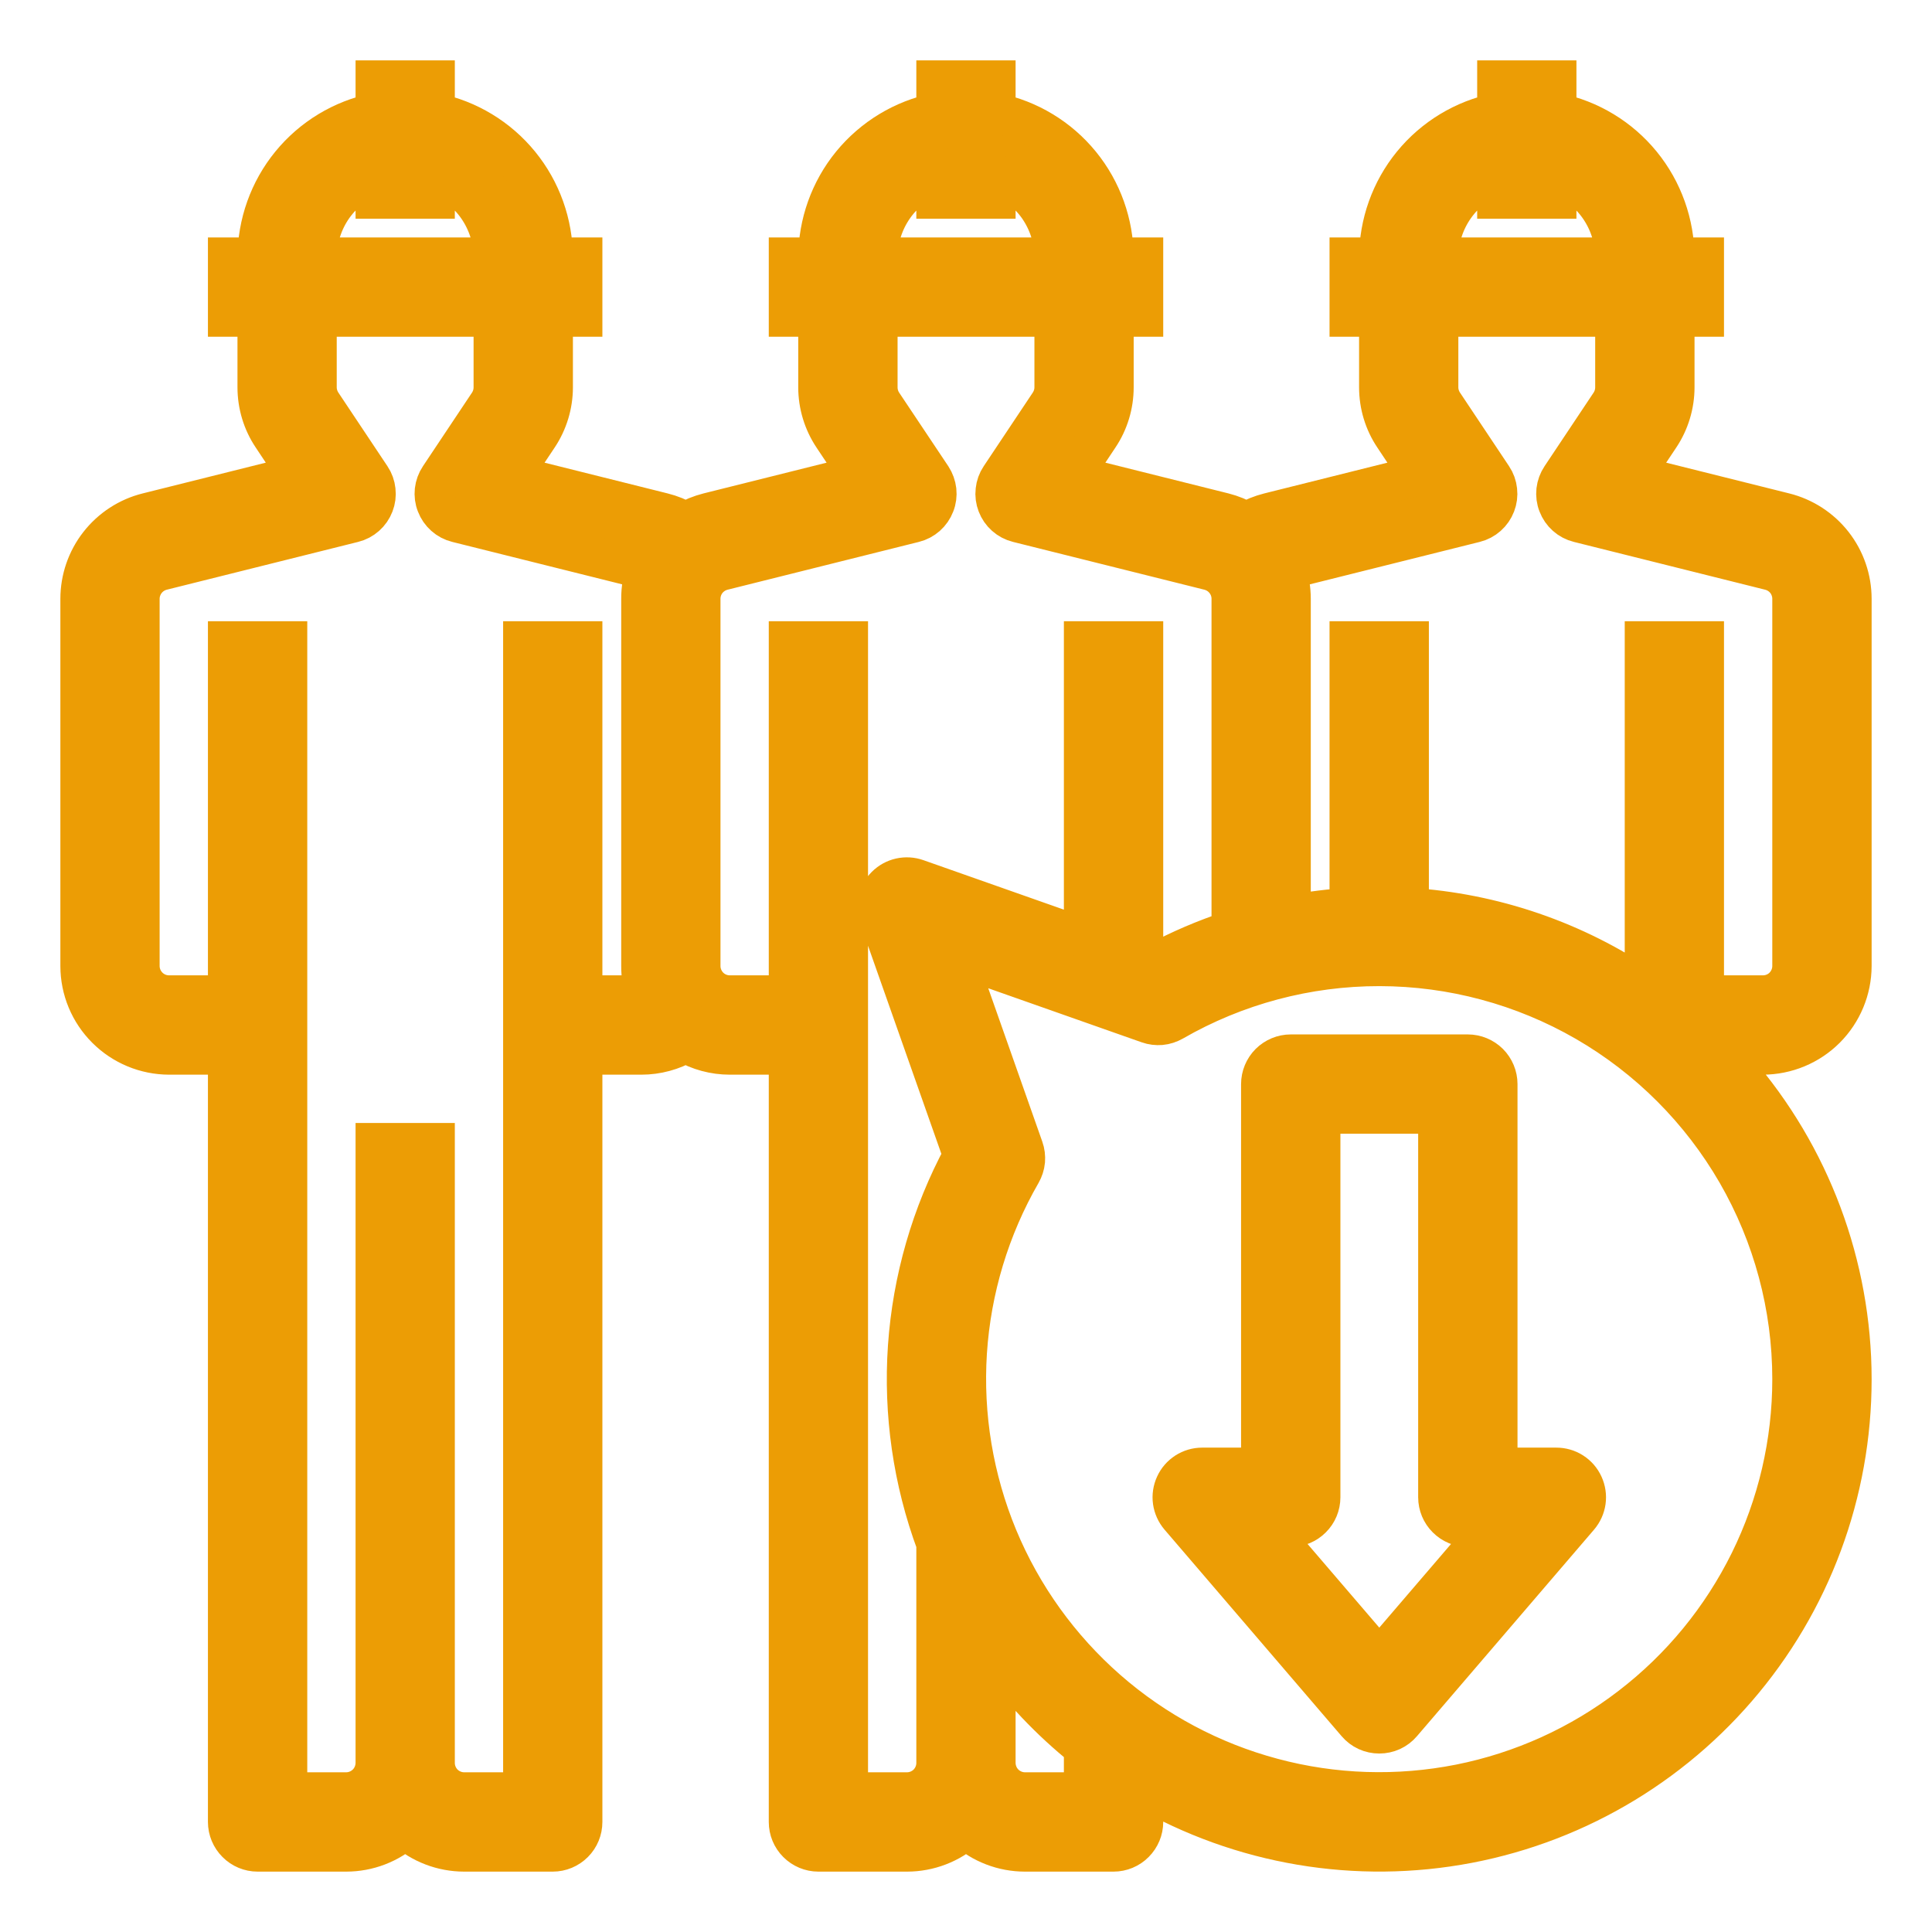
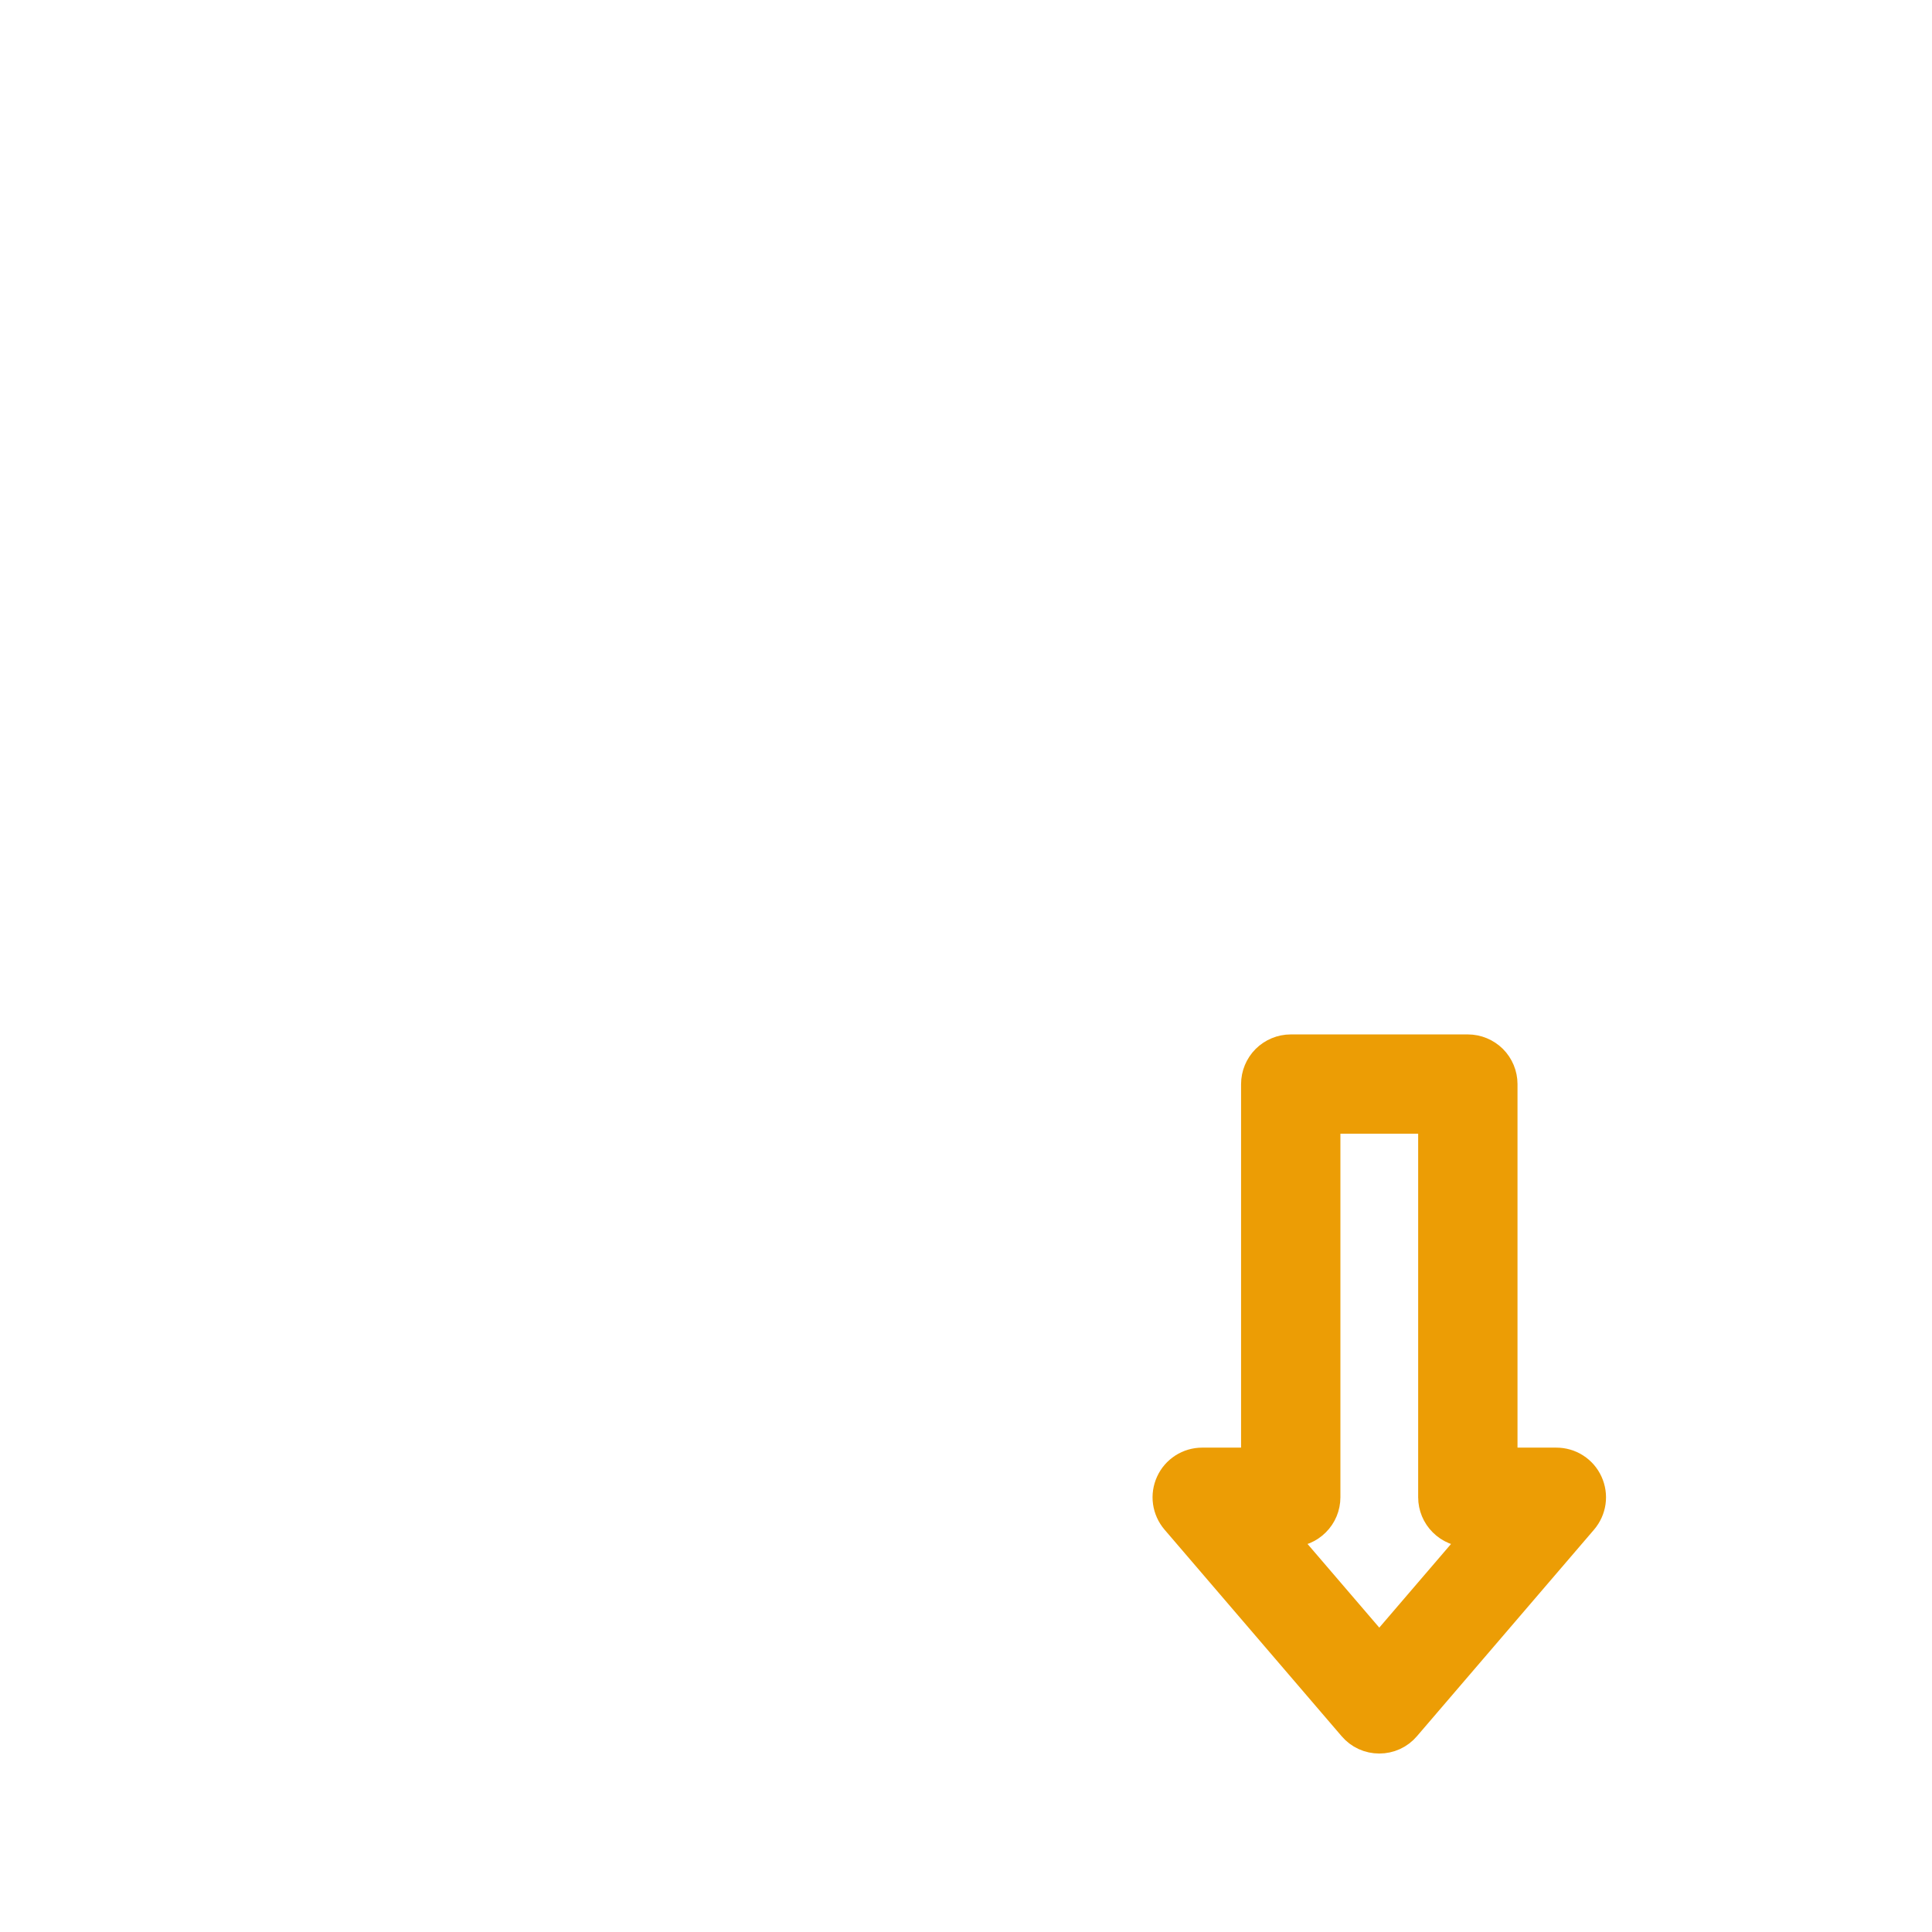
<svg xmlns="http://www.w3.org/2000/svg" width="24" height="24" viewBox="0 0 24 24" fill="none">
-   <path d="M23 12V7.439C23 7.194 22.918 6.955 22.767 6.762C22.616 6.569 22.404 6.431 22.166 6.372L20.293 5.904L20.615 5.421C20.735 5.241 20.8 5.028 20.8 4.811V3.933H21.166V3.2H20.8C20.799 2.778 20.653 2.368 20.386 2.041C20.119 1.714 19.747 1.489 19.333 1.404V1H18.6V1.404C18.186 1.489 17.814 1.714 17.547 2.041C17.28 2.368 17.134 2.778 17.133 3.2H16.766V3.933H17.133V4.811C17.133 5.028 17.197 5.241 17.318 5.421L17.639 5.904L15.766 6.372C15.667 6.397 15.571 6.435 15.483 6.487C15.394 6.436 15.299 6.397 15.2 6.372L13.327 5.904L13.648 5.421C13.769 5.241 13.833 5.028 13.833 4.811V3.933H14.2V3.2H13.833C13.832 2.778 13.686 2.368 13.419 2.041C13.152 1.714 12.78 1.489 12.366 1.404V1H11.633V1.404C11.219 1.489 10.848 1.714 10.58 2.041C10.313 2.368 10.167 2.778 10.166 3.2H9.8V3.933H10.166V4.811C10.166 5.028 10.231 5.241 10.351 5.421L10.673 5.904L8.8 6.372C8.701 6.397 8.605 6.436 8.517 6.487C8.428 6.435 8.333 6.397 8.233 6.372L6.36 5.904L6.682 5.421C6.802 5.241 6.867 5.028 6.867 4.811V3.933H7.233V3.2H6.867C6.866 2.778 6.72 2.368 6.453 2.041C6.186 1.714 5.814 1.489 5.4 1.404V1H4.667V1.404C4.253 1.489 3.881 1.714 3.614 2.041C3.347 2.368 3.201 2.778 3.2 3.2H2.833V3.933H3.2V4.811C3.2 5.028 3.264 5.241 3.385 5.421L3.706 5.904L1.833 6.372C1.595 6.431 1.384 6.569 1.233 6.762C1.082 6.955 1 7.194 1 7.439V12C1 12.291 1.116 12.571 1.323 12.777C1.529 12.983 1.808 13.099 2.1 13.1H2.833V22.633C2.833 22.73 2.872 22.823 2.941 22.892C3.009 22.961 3.103 23 3.2 23H4.3C4.571 23 4.832 22.9 5.033 22.719C5.235 22.9 5.496 23 5.767 23H6.867C6.964 23 7.057 22.961 7.126 22.892C7.195 22.823 7.233 22.73 7.233 22.633V13.1H7.967C8.16 13.1 8.349 13.049 8.517 12.952C8.684 13.049 8.873 13.1 9.066 13.1H9.8V22.633C9.8 22.73 9.838 22.823 9.907 22.892C9.976 22.961 10.069 23 10.166 23H11.267C11.537 23 11.799 22.9 12 22.719C12.201 22.9 12.462 23 12.733 23H13.833C13.93 23 14.024 22.961 14.092 22.892C14.161 22.823 14.2 22.73 14.2 22.633V22.212C15.42 22.918 16.854 23.16 18.239 22.895C19.623 22.63 20.866 21.875 21.739 20.768C22.613 19.662 23.058 18.277 22.994 16.869C22.929 15.46 22.36 14.122 21.389 13.1H21.9C22.191 13.099 22.471 12.983 22.677 12.777C22.883 12.571 22.999 12.291 23 12V12ZM4.667 2.163V2.467H5.4V2.163C5.614 2.239 5.8 2.38 5.931 2.565C6.062 2.751 6.133 2.973 6.133 3.2H3.933C3.934 2.973 4.004 2.751 4.135 2.565C4.267 2.38 4.452 2.239 4.667 2.163V2.163ZM8.028 12.361C8.007 12.364 7.987 12.366 7.967 12.366H7.233V7.967H6.5V22.266H5.767C5.669 22.266 5.576 22.227 5.507 22.159C5.439 22.09 5.4 21.997 5.4 21.9V14.2H4.667V21.9C4.666 21.997 4.628 22.09 4.559 22.159C4.49 22.227 4.397 22.266 4.3 22.266H3.567V7.967H2.833V12.366H2.1C2.003 12.366 1.91 12.328 1.841 12.259C1.772 12.19 1.733 12.097 1.733 12V7.439C1.733 7.357 1.761 7.278 1.811 7.213C1.861 7.149 1.932 7.103 2.011 7.083L4.389 6.489C4.446 6.475 4.499 6.447 4.543 6.408C4.587 6.369 4.621 6.32 4.642 6.265C4.663 6.211 4.671 6.152 4.664 6.093C4.658 6.035 4.638 5.979 4.605 5.93L3.995 5.015C3.955 4.954 3.933 4.884 3.933 4.811V3.933H6.133V4.811C6.133 4.884 6.112 4.954 6.072 5.015L5.462 5.93C5.429 5.979 5.409 6.035 5.402 6.093C5.396 6.152 5.403 6.211 5.425 6.265C5.446 6.32 5.48 6.369 5.524 6.408C5.568 6.447 5.621 6.475 5.678 6.489L8.028 7.076C7.987 7.193 7.966 7.316 7.967 7.439V12C7.966 12.123 7.987 12.245 8.028 12.361ZM18.6 2.163V2.467H19.333V2.163C19.547 2.239 19.733 2.38 19.864 2.565C19.995 2.751 20.066 2.973 20.066 3.2H17.866C17.867 2.973 17.937 2.751 18.069 2.565C18.2 2.38 18.385 2.239 18.6 2.163V2.163ZM11.633 2.163V2.467H12.366V2.163C12.581 2.239 12.766 2.38 12.898 2.565C13.029 2.751 13.1 2.973 13.1 3.2H10.9C10.9 2.973 10.971 2.751 11.102 2.565C11.233 2.38 11.419 2.239 11.633 2.163V2.163ZM11.633 19.175V21.9C11.633 21.997 11.594 22.09 11.526 22.159C11.457 22.227 11.364 22.266 11.267 22.266H10.533V7.967H9.8V12.366H9.066C8.969 12.366 8.876 12.328 8.807 12.259C8.739 12.19 8.7 12.097 8.7 12V7.439C8.7 7.357 8.727 7.278 8.777 7.213C8.828 7.149 8.898 7.103 8.978 7.083L11.355 6.489C11.412 6.475 11.465 6.447 11.509 6.408C11.553 6.369 11.587 6.32 11.608 6.265C11.63 6.211 11.637 6.152 11.631 6.093C11.624 6.035 11.604 5.979 11.572 5.93L10.961 5.015C10.921 4.954 10.9 4.884 10.9 4.811V3.933H13.1V4.811C13.1 4.884 13.078 4.954 13.038 5.015L12.428 5.93C12.395 5.979 12.375 6.035 12.369 6.093C12.362 6.152 12.37 6.211 12.391 6.265C12.412 6.32 12.446 6.369 12.49 6.408C12.534 6.447 12.587 6.475 12.644 6.489L15.022 7.083C15.101 7.103 15.172 7.149 15.222 7.213C15.273 7.278 15.3 7.357 15.3 7.439V11.56C14.973 11.667 14.656 11.803 14.353 11.966L14.2 11.912V7.967H13.466V11.653L11.388 10.921C11.323 10.898 11.253 10.894 11.185 10.909C11.118 10.924 11.056 10.958 11.007 11.007C10.958 11.056 10.924 11.118 10.909 11.185C10.894 11.253 10.898 11.323 10.921 11.388L11.966 14.353C11.571 15.087 11.338 15.897 11.28 16.728C11.223 17.559 11.343 18.393 11.633 19.175V19.175ZM13.466 22.266H12.733C12.636 22.266 12.543 22.227 12.474 22.159C12.405 22.09 12.367 21.997 12.366 21.9V20.549C12.679 20.984 13.049 21.374 13.466 21.709V22.266ZM22.266 17.133C22.266 17.92 22.085 18.696 21.737 19.402C21.388 20.108 20.883 20.724 20.258 21.203C19.634 21.683 18.908 22.012 18.136 22.166C17.364 22.319 16.567 22.294 15.807 22.09C15.047 21.887 14.343 21.512 13.751 20.993C13.159 20.474 12.694 19.827 12.392 19.1C12.091 18.373 11.96 17.587 12.01 16.801C12.061 16.016 12.291 15.253 12.684 14.571C12.71 14.525 12.727 14.474 12.732 14.421C12.736 14.368 12.73 14.315 12.712 14.265L11.867 11.867L14.265 12.712C14.315 12.73 14.368 12.736 14.421 12.732C14.474 12.727 14.525 12.71 14.571 12.684C15.351 12.235 16.236 11.999 17.137 12C18.037 12.001 18.922 12.239 19.701 12.689C20.481 13.14 21.128 13.788 21.579 14.568C22.029 15.348 22.266 16.232 22.266 17.133V17.133ZM21.166 12.366V7.967H20.433V12.285C19.564 11.691 18.55 11.343 17.5 11.278V7.967H16.766V11.278C16.52 11.293 16.275 11.324 16.033 11.37V7.439C16.033 7.316 16.012 7.193 15.972 7.076L18.322 6.489C18.379 6.475 18.432 6.447 18.476 6.408C18.52 6.369 18.554 6.32 18.575 6.265C18.596 6.211 18.604 6.152 18.597 6.093C18.591 6.035 18.571 5.979 18.538 5.93L17.928 5.015C17.888 4.954 17.866 4.884 17.866 4.811V3.933H20.066V4.811C20.066 4.884 20.045 4.954 20.005 5.015L19.395 5.93C19.362 5.979 19.342 6.035 19.335 6.093C19.329 6.152 19.336 6.211 19.358 6.265C19.379 6.32 19.413 6.369 19.457 6.408C19.501 6.447 19.554 6.475 19.611 6.489L21.988 7.083C22.068 7.103 22.138 7.149 22.189 7.213C22.239 7.278 22.266 7.357 22.266 7.439V12C22.266 12.097 22.227 12.19 22.159 12.259C22.09 12.328 21.997 12.366 21.9 12.366H21.166Z" fill="#EC9D05" stroke="#EC9D05" stroke-width="0.5" />
  <path d="M19.334 18.233H18.601V13.467C18.601 13.37 18.562 13.276 18.493 13.207C18.424 13.139 18.331 13.1 18.234 13.1H16.034C15.937 13.1 15.844 13.139 15.775 13.207C15.706 13.276 15.667 13.37 15.667 13.467V18.233H14.934C14.864 18.233 14.795 18.253 14.736 18.291C14.677 18.329 14.63 18.383 14.601 18.447C14.572 18.511 14.561 18.581 14.571 18.651C14.581 18.72 14.61 18.785 14.656 18.839L16.856 21.405C16.89 21.445 16.933 21.478 16.981 21.5C17.029 21.522 17.081 21.533 17.134 21.533C17.187 21.533 17.239 21.522 17.287 21.5C17.335 21.478 17.378 21.445 17.412 21.405L19.612 18.839C19.658 18.785 19.687 18.72 19.697 18.651C19.707 18.581 19.696 18.511 19.667 18.447C19.638 18.383 19.591 18.329 19.532 18.291C19.473 18.253 19.404 18.233 19.334 18.233ZM17.134 20.603L15.731 18.967H16.034C16.131 18.967 16.224 18.928 16.293 18.859C16.362 18.791 16.401 18.697 16.401 18.6V13.833H17.867V18.6C17.867 18.697 17.906 18.791 17.975 18.859C18.044 18.928 18.137 18.967 18.234 18.967H18.537L17.134 20.603Z" fill="#EC9D05" stroke="#EC9D05" stroke-width="0.5" />
</svg>